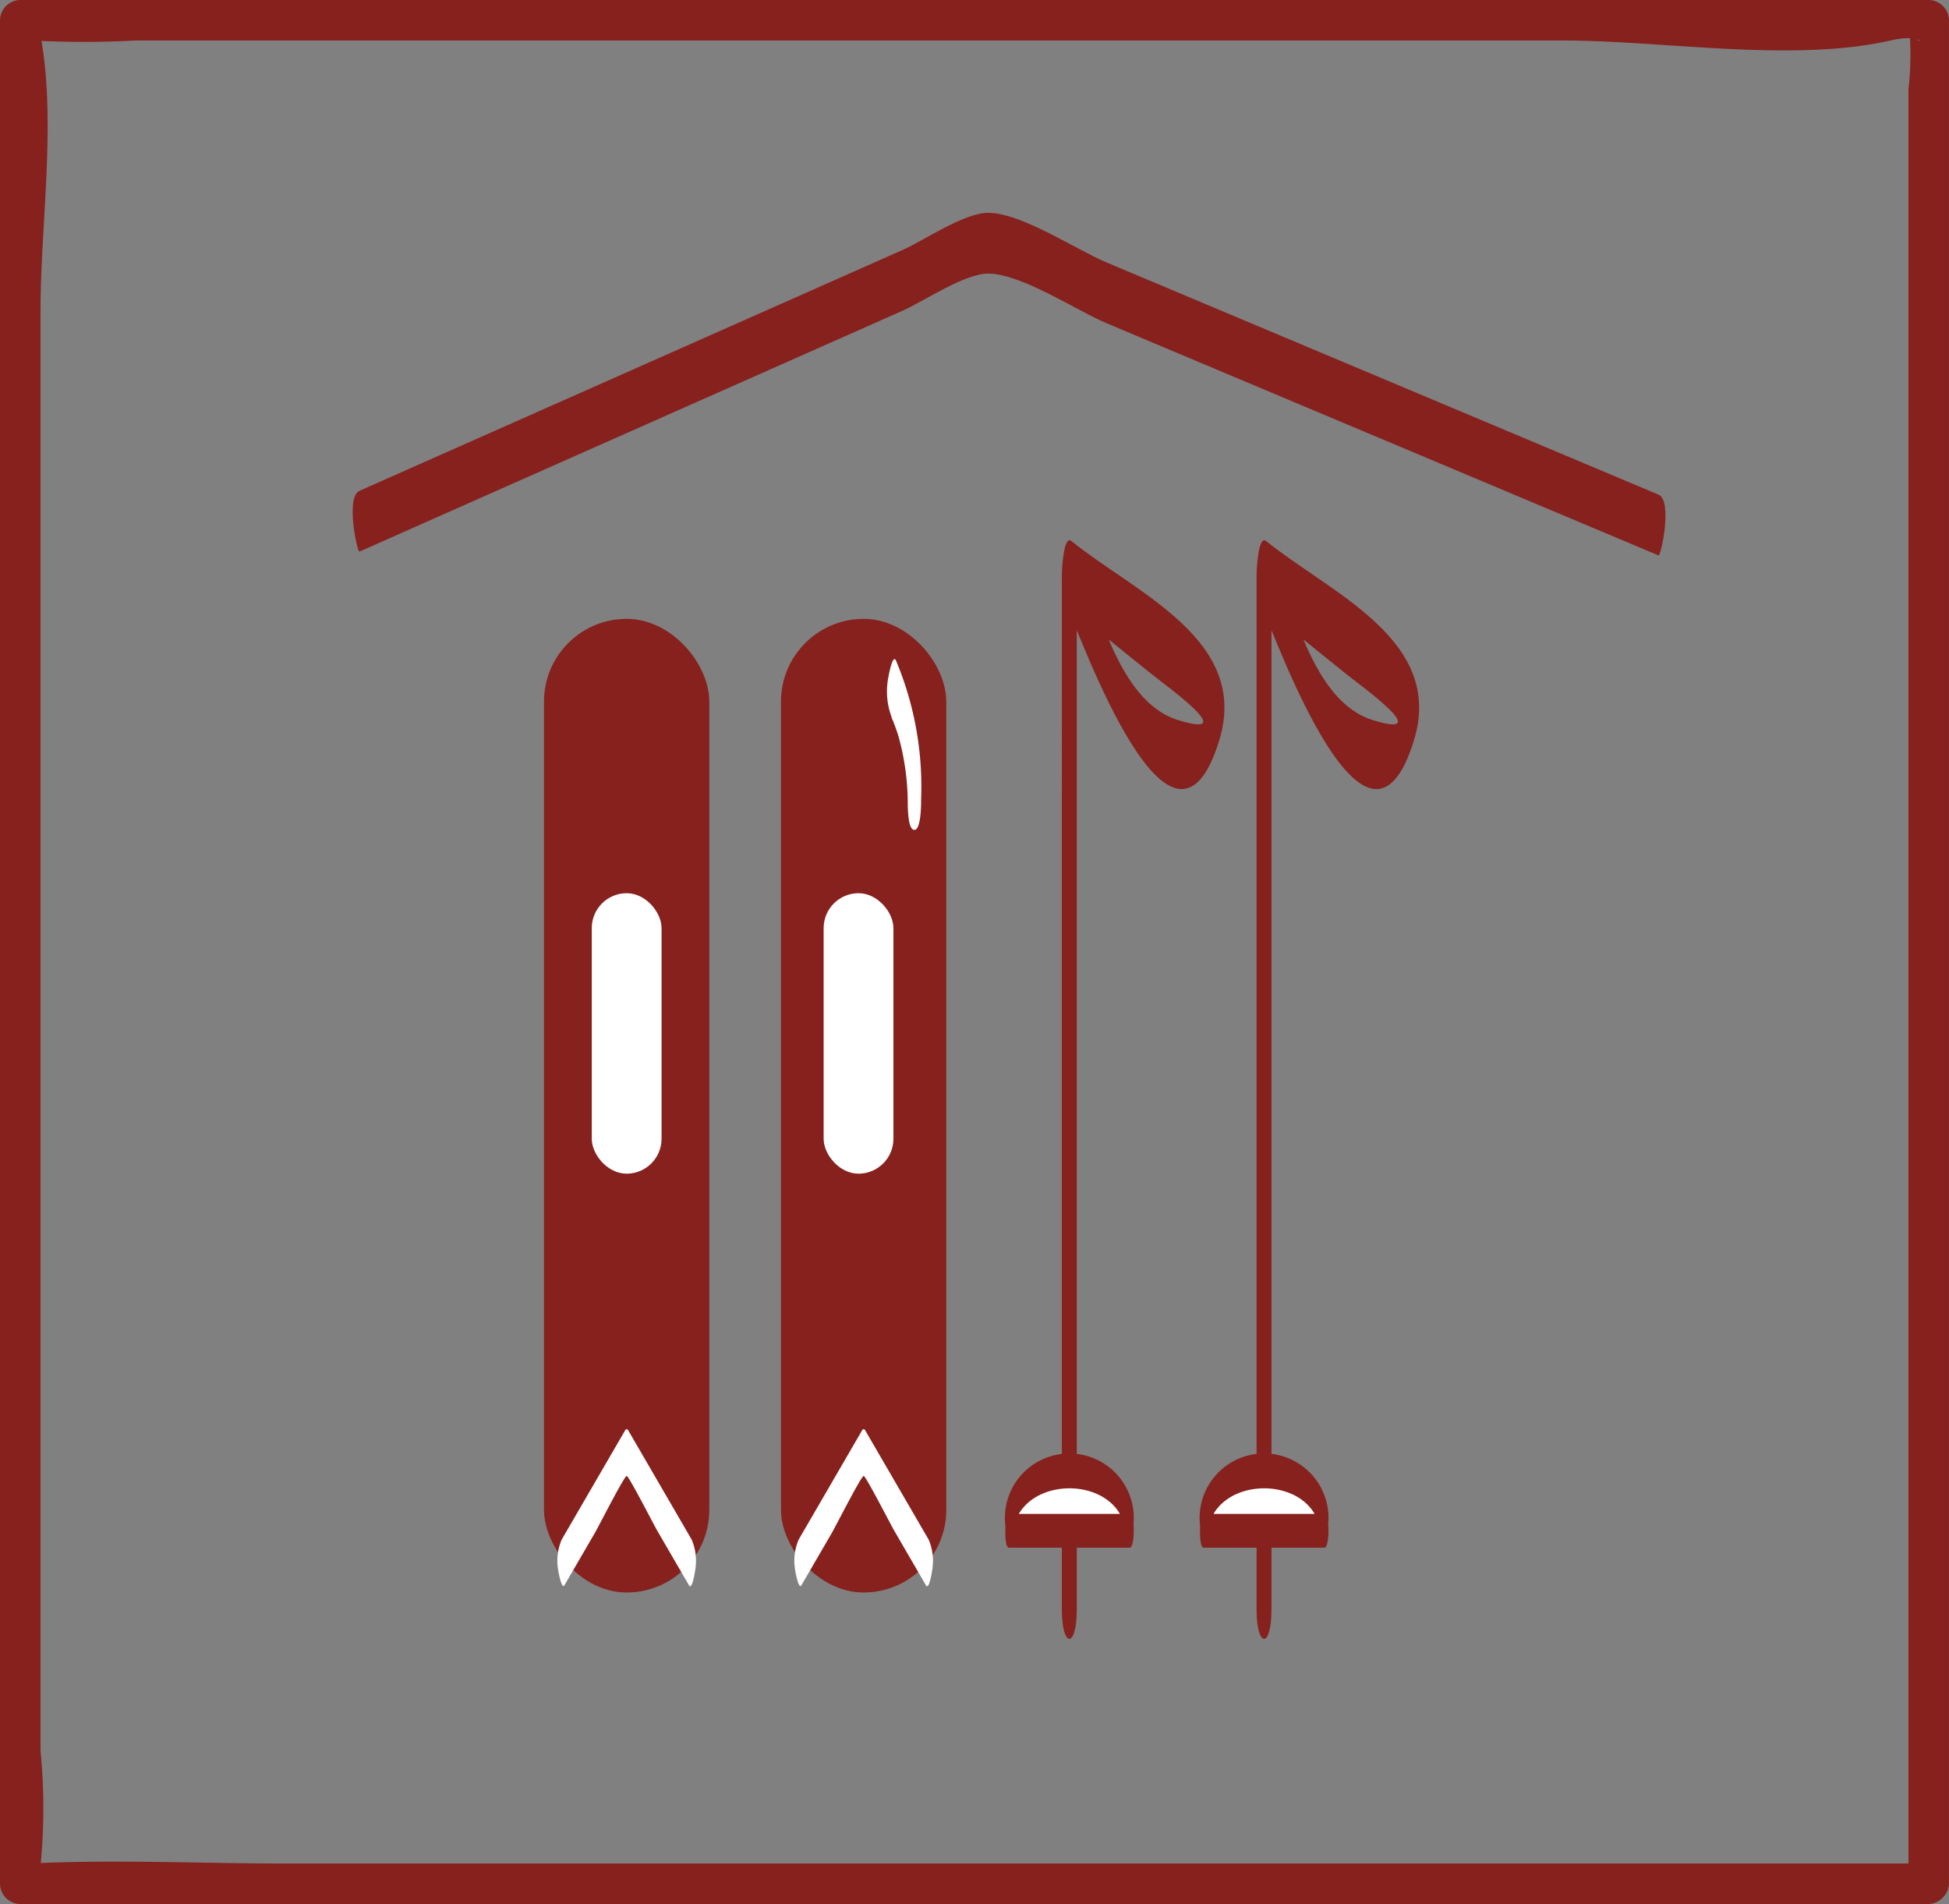
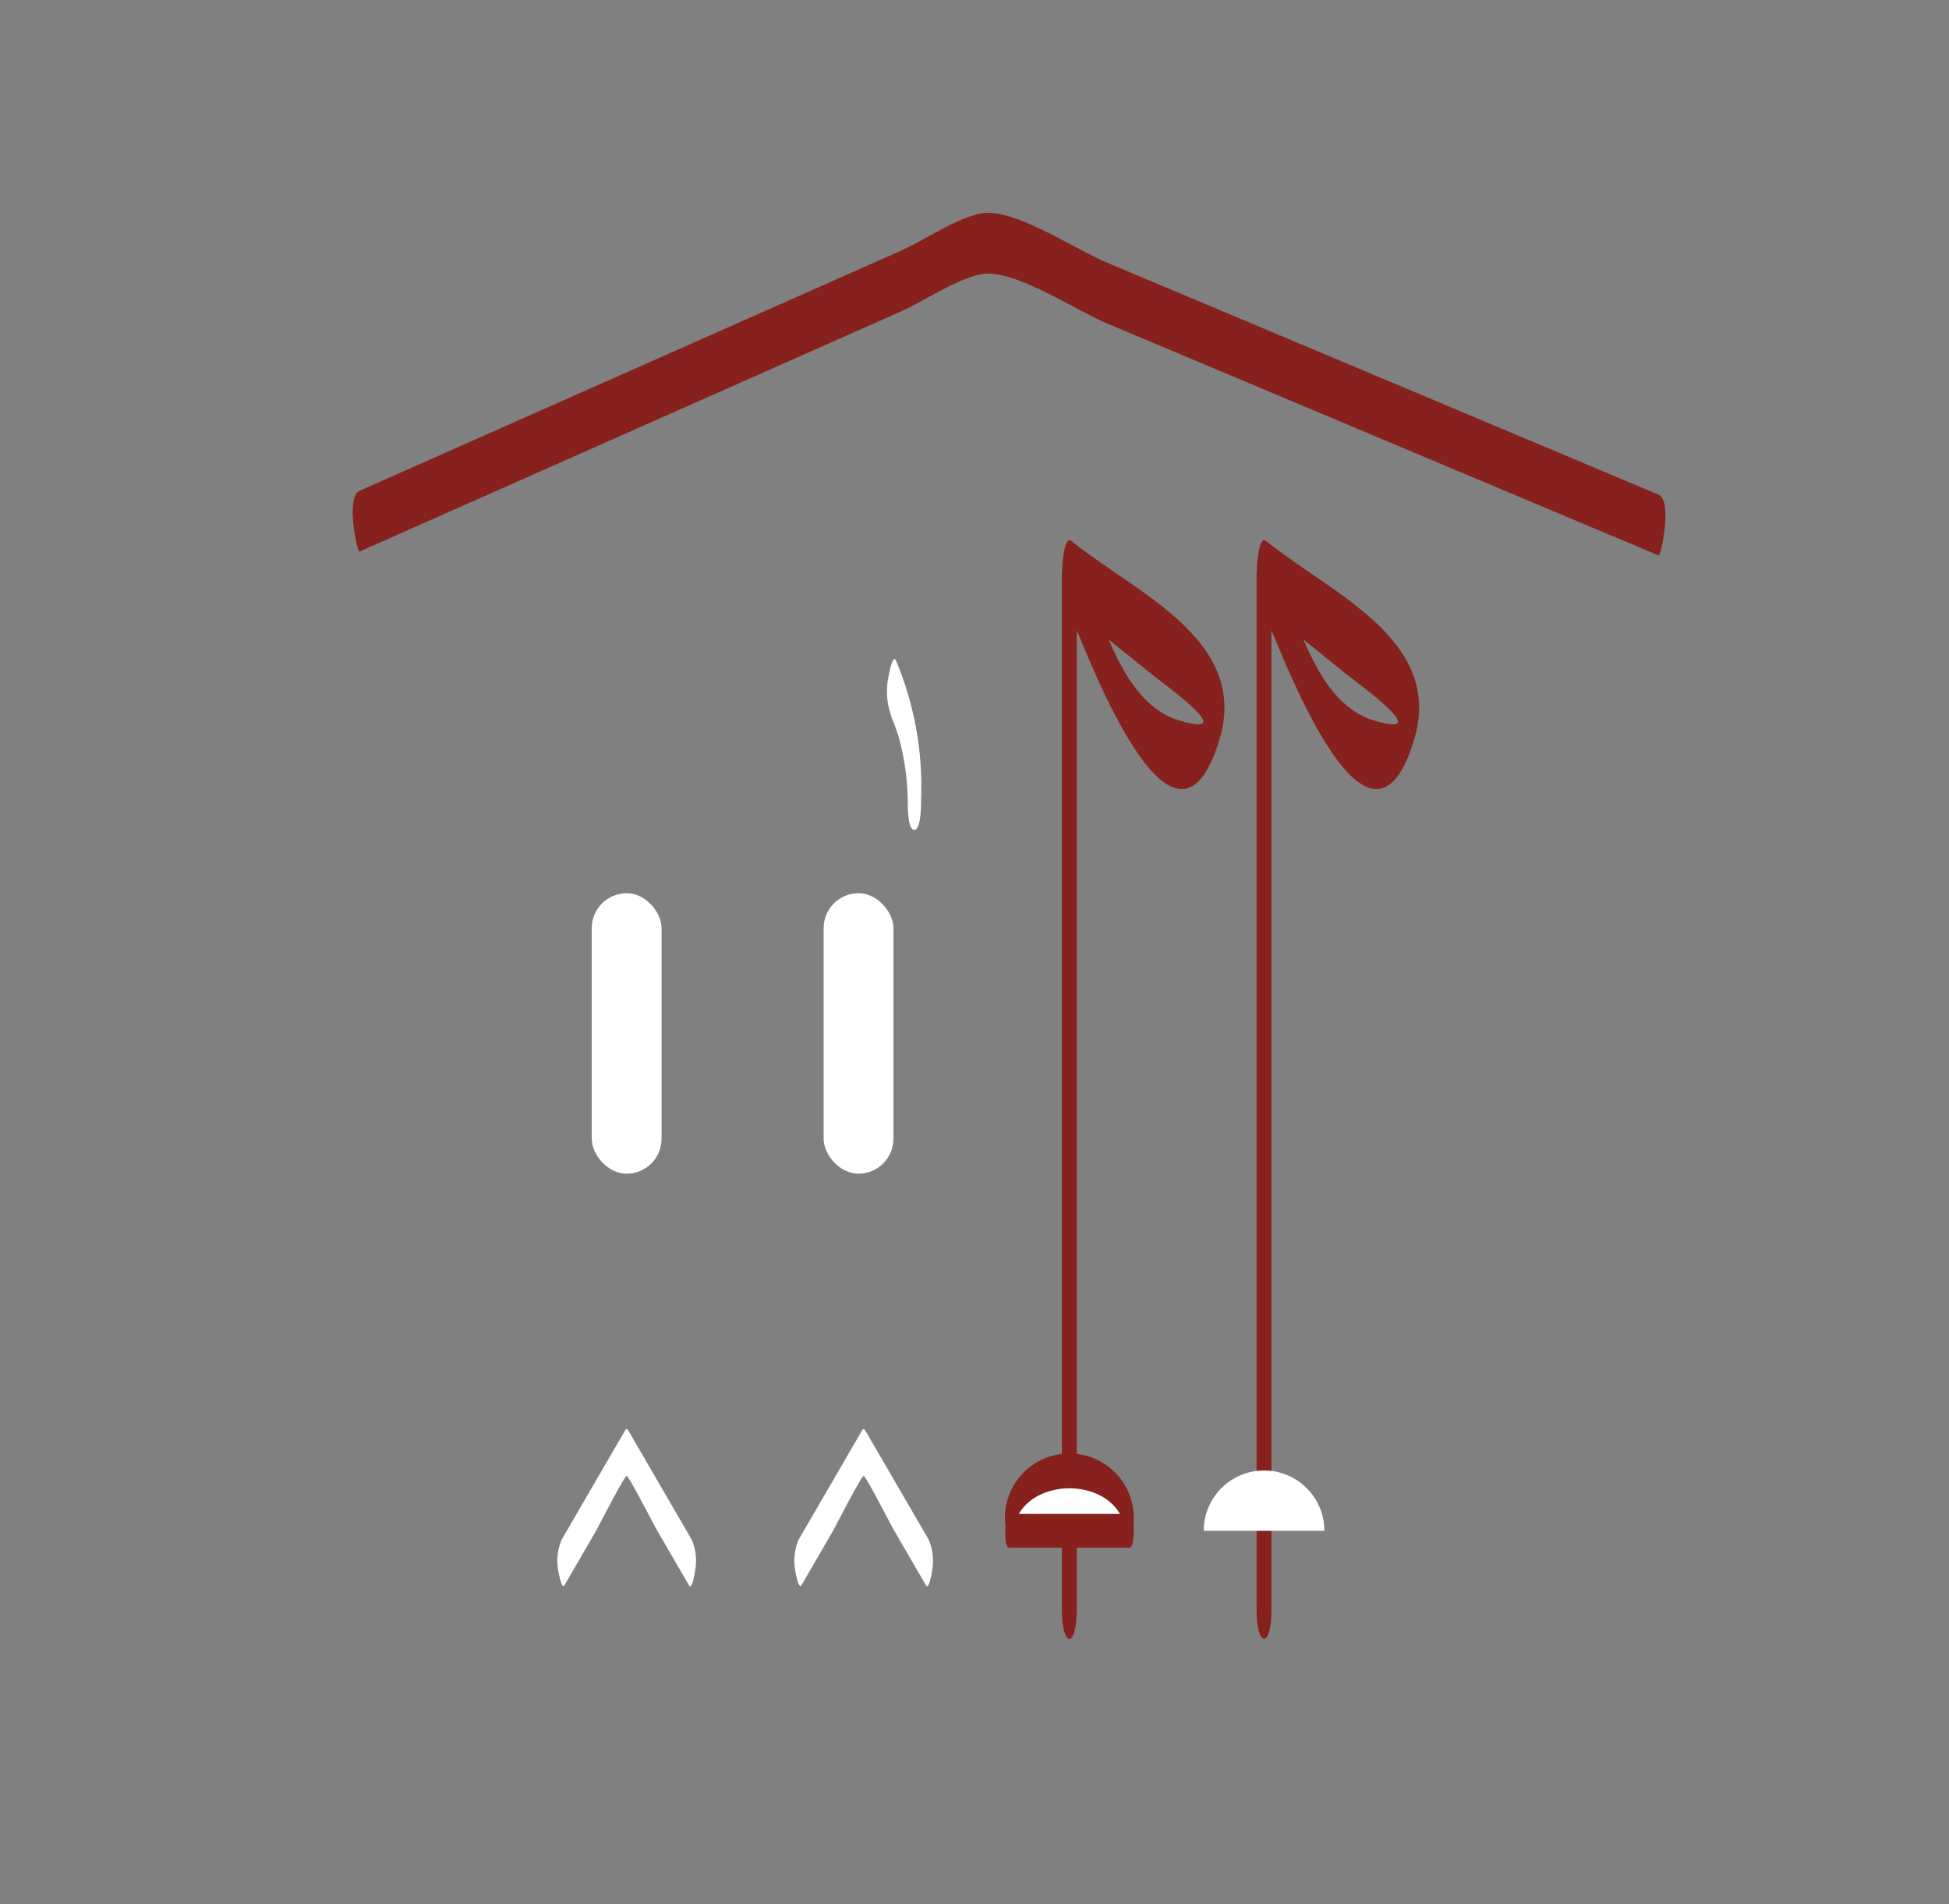
<svg xmlns="http://www.w3.org/2000/svg" id="Ebene_1" data-name="Ebene 1" width="60.401" height="59" viewBox="0 0 60.401 59">
  <rect x="0" y="0" width="60.401" height="59" fill="#808080" stroke="none" />
  <defs>
    <style>.cls-1{fill:#86211d;}.cls-2{fill:#fff;}</style>
  </defs>
-   <rect class="cls-1" x="16.859" y="19.177" width="5.123" height="30.17" rx="2.562" />
-   <rect class="cls-1" x="24.203" y="19.177" width="5.123" height="30.17" rx="2.562" />
  <rect class="cls-2" x="18.339" y="27.678" width="2.163" height="8.691" rx="1.082" />
  <rect class="cls-2" x="25.525" y="27.678" width="2.163" height="8.691" rx="1.082" />
  <path class="cls-1" d="M33.37,49.878V17.773l-.292,1.01,2.565,2.069c.499.403,2.838,2.067.874,1.464-1.914-.588-2.484-3.645-3.261-5.447-.159-.37-.412,1.392-.233,1.808.536,1.242,3.318,8.992,4.764,4.258.948-3.104-2.568-4.543-4.587-6.172-.245-.198-.292.947-.292,1.01V49.878c0,1.193.461,1.222.461,0Z" />
  <path class="cls-1" d="M39.404,49.878V17.773l-.292,1.01,2.565,2.069c.499.403,2.838,2.067.874,1.464-1.914-.588-2.484-3.645-3.261-5.447-.159-.37-.412,1.392-.233,1.808.536,1.242,3.318,8.992,4.764,4.258.948-3.104-2.568-4.543-4.587-6.172-.245-.198-.292.947-.292,1.01V49.878c0,1.193.461,1.222.461,0Z" />
  <path class="cls-2" d="M35.009,47.435a1.869,1.869,0,0,0-3.738,0Z" />
  <path class="cls-1" d="M35.12,47.296a1.997,1.997,0,1,0-3.96,0c-.003.053-.032.663.111.663h3.738c.167,0,.171-1.047,0-1.047H31.271l.111.663c.104-1.936,3.411-1.946,3.516,0C34.937,48.298,35.14,47.672,35.12,47.296Z" />
  <path class="cls-2" d="M41.043,47.435a1.869,1.869,0,0,0-3.738,0Z" />
-   <path class="cls-1" d="M41.154,47.296a1.997,1.997,0,1,0-3.96,0c-.003.053-.032.663.111.663h3.738c.167,0,.171-1.047,0-1.047H37.305l.111.663c.104-1.936,3.411-1.946,3.516,0C40.971,48.298,41.174,47.672,41.154,47.296Z" />
  <path class="cls-2" d="M17.491,49.126l.948-1.632c.116-.199.908-1.759.983-1.759.066,0,.834,1.504.944,1.692l.987,1.699c.1.171.197-.487.198-.512a1.669,1.669,0,0,0-.113-.901L19.464,44.314a.048.048,0,0,0-.086,0l-1.973,3.398a1.666,1.666,0,0,0-.113.901c.004.054.113.659.198.512Z" />
  <path class="cls-2" d="M24.835,49.126l.948-1.632c.116-.199.908-1.759.983-1.759.066,0,.834,1.504.944,1.692l.987,1.699c.1.171.197-.487.198-.512a1.669,1.669,0,0,0-.113-.901L26.808,44.314a.048.048,0,0,0-.086,0l-1.973,3.398a1.666,1.666,0,0,0-.113.901c.004.054.113.659.198.512Z" />
-   <path class="cls-1" d="M59.773,57.745H8.805c-2.612,0-5.26-.13-7.869,0-.288.014.117.99.319.073a18.028,18.028,0,0,0,0-3.57V9.65c0-2.68.498-5.907,0-8.552-.151-.799-.819.094-.252.157a29.878,29.878,0,0,0,3.197,0H48.432c3.107,0,7.116.691,10.156,0,1.353-.307.861.539.557-.612a9.23,9.23,0,0,1,0,2.113V58.372a.628.628,0,0,0,1.255,0V.628A.637.637,0,0,0,59.773,0H.628A.637.637,0,0,0,0,.628V58.372A.637.637,0,0,0,.628,59H59.773A.628.628,0,0,0,59.773,57.745Z" />
  <path class="cls-1" d="M11.141,17.092l10.104-4.481,6.725-2.982c.663-.294,1.927-1.16,2.667-1.151,1.037.013,2.718,1.143,3.651,1.536l6.711,2.823L51.4,17.211c.073.031.443-1.696,0-1.883L41.381,11.114,34.289,8.131c-.937-.394-2.615-1.523-3.651-1.536-.753-.009-1.994.853-2.667,1.151l-6.352,2.817L11.141,15.209c-.44.195-.068,1.913,0,1.883Z" />
  <path class="cls-2" d="M27.653,22.276c-.097-.185.021.056.037.097.057.154.115.307.161.465a7.816,7.816,0,0,1,.28,1.938c.004.131-.016.941.207.941.213,0,.21-.857.207-.941a10.076,10.076,0,0,0-.781-4.315c-.116-.222-.253.628-.255.658a2.247,2.247,0,0,0,.145,1.158Z" />
</svg>